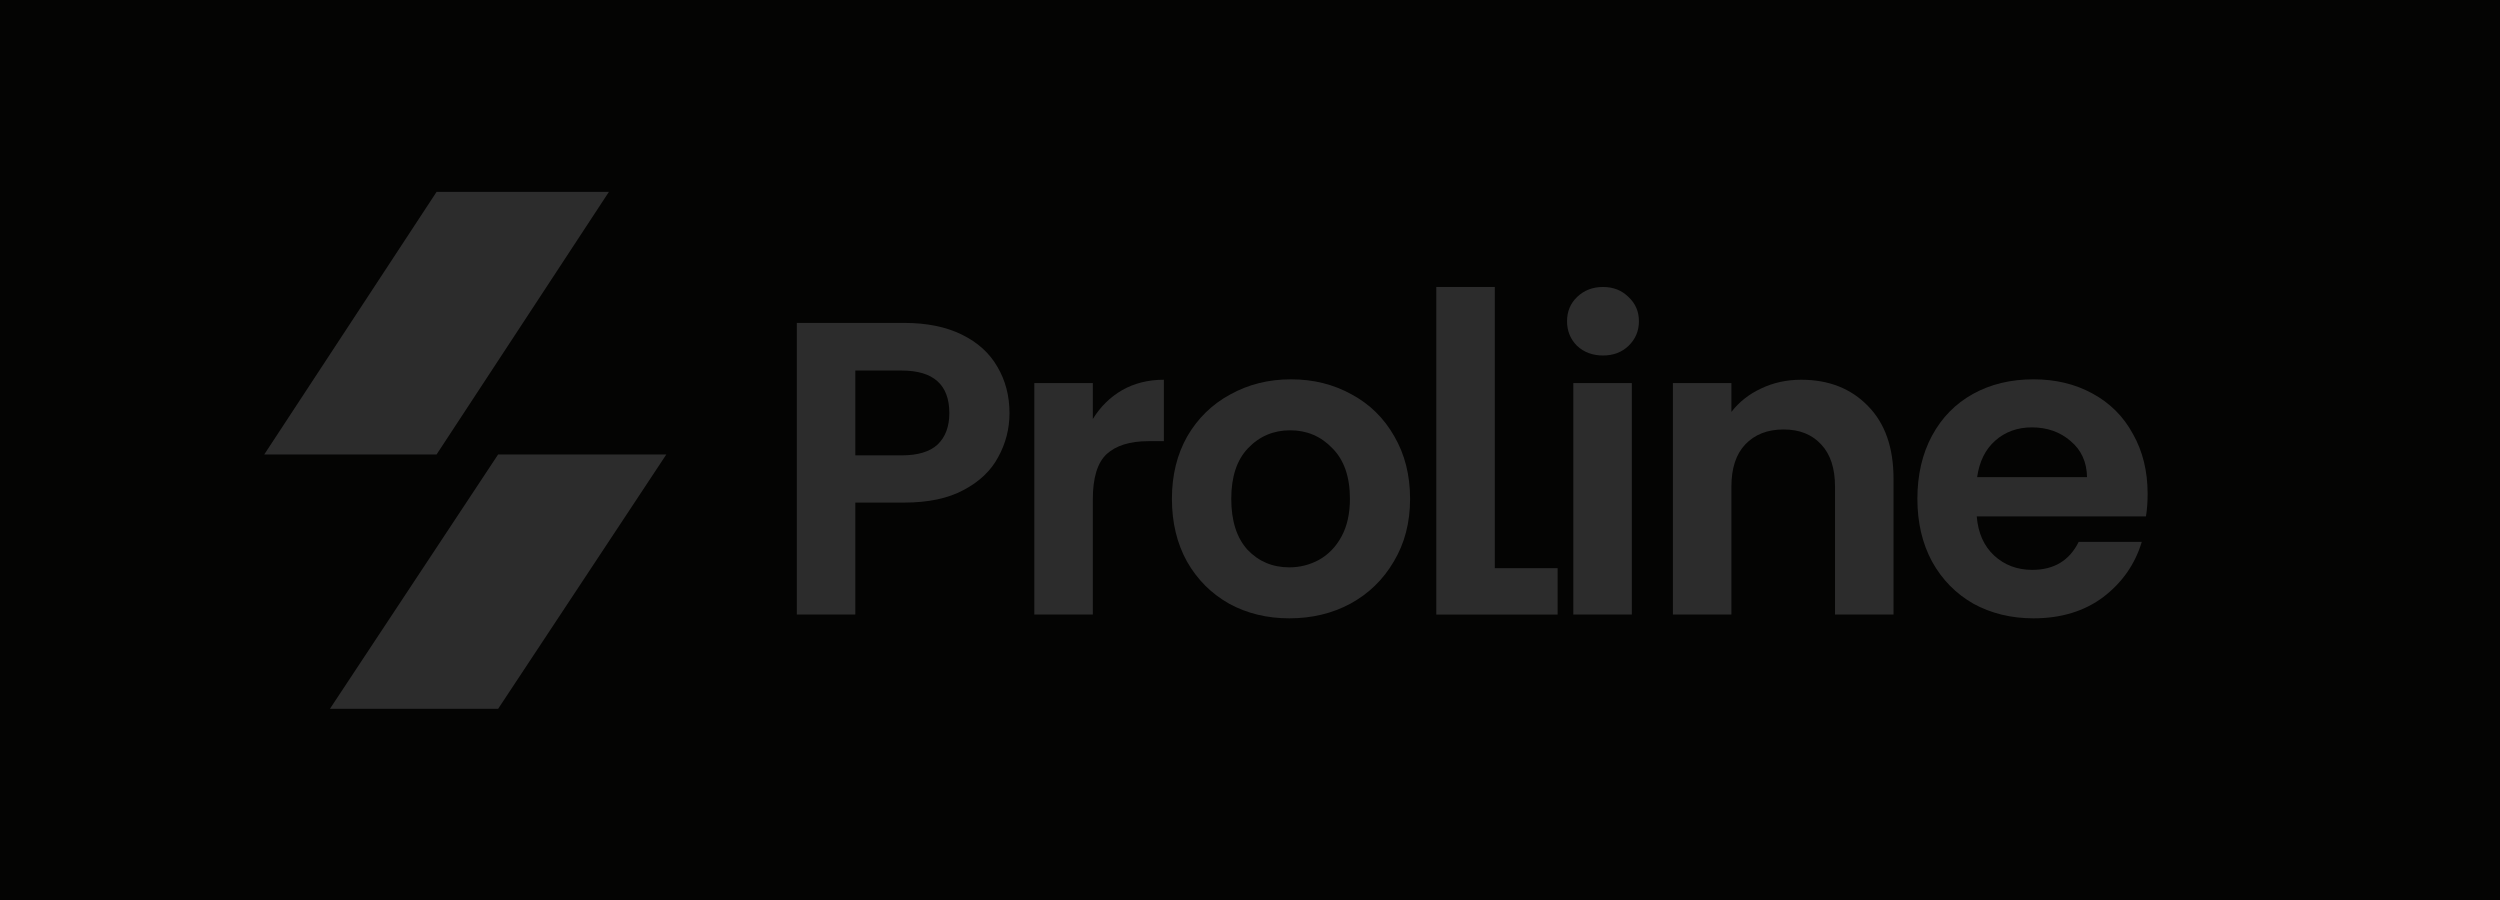
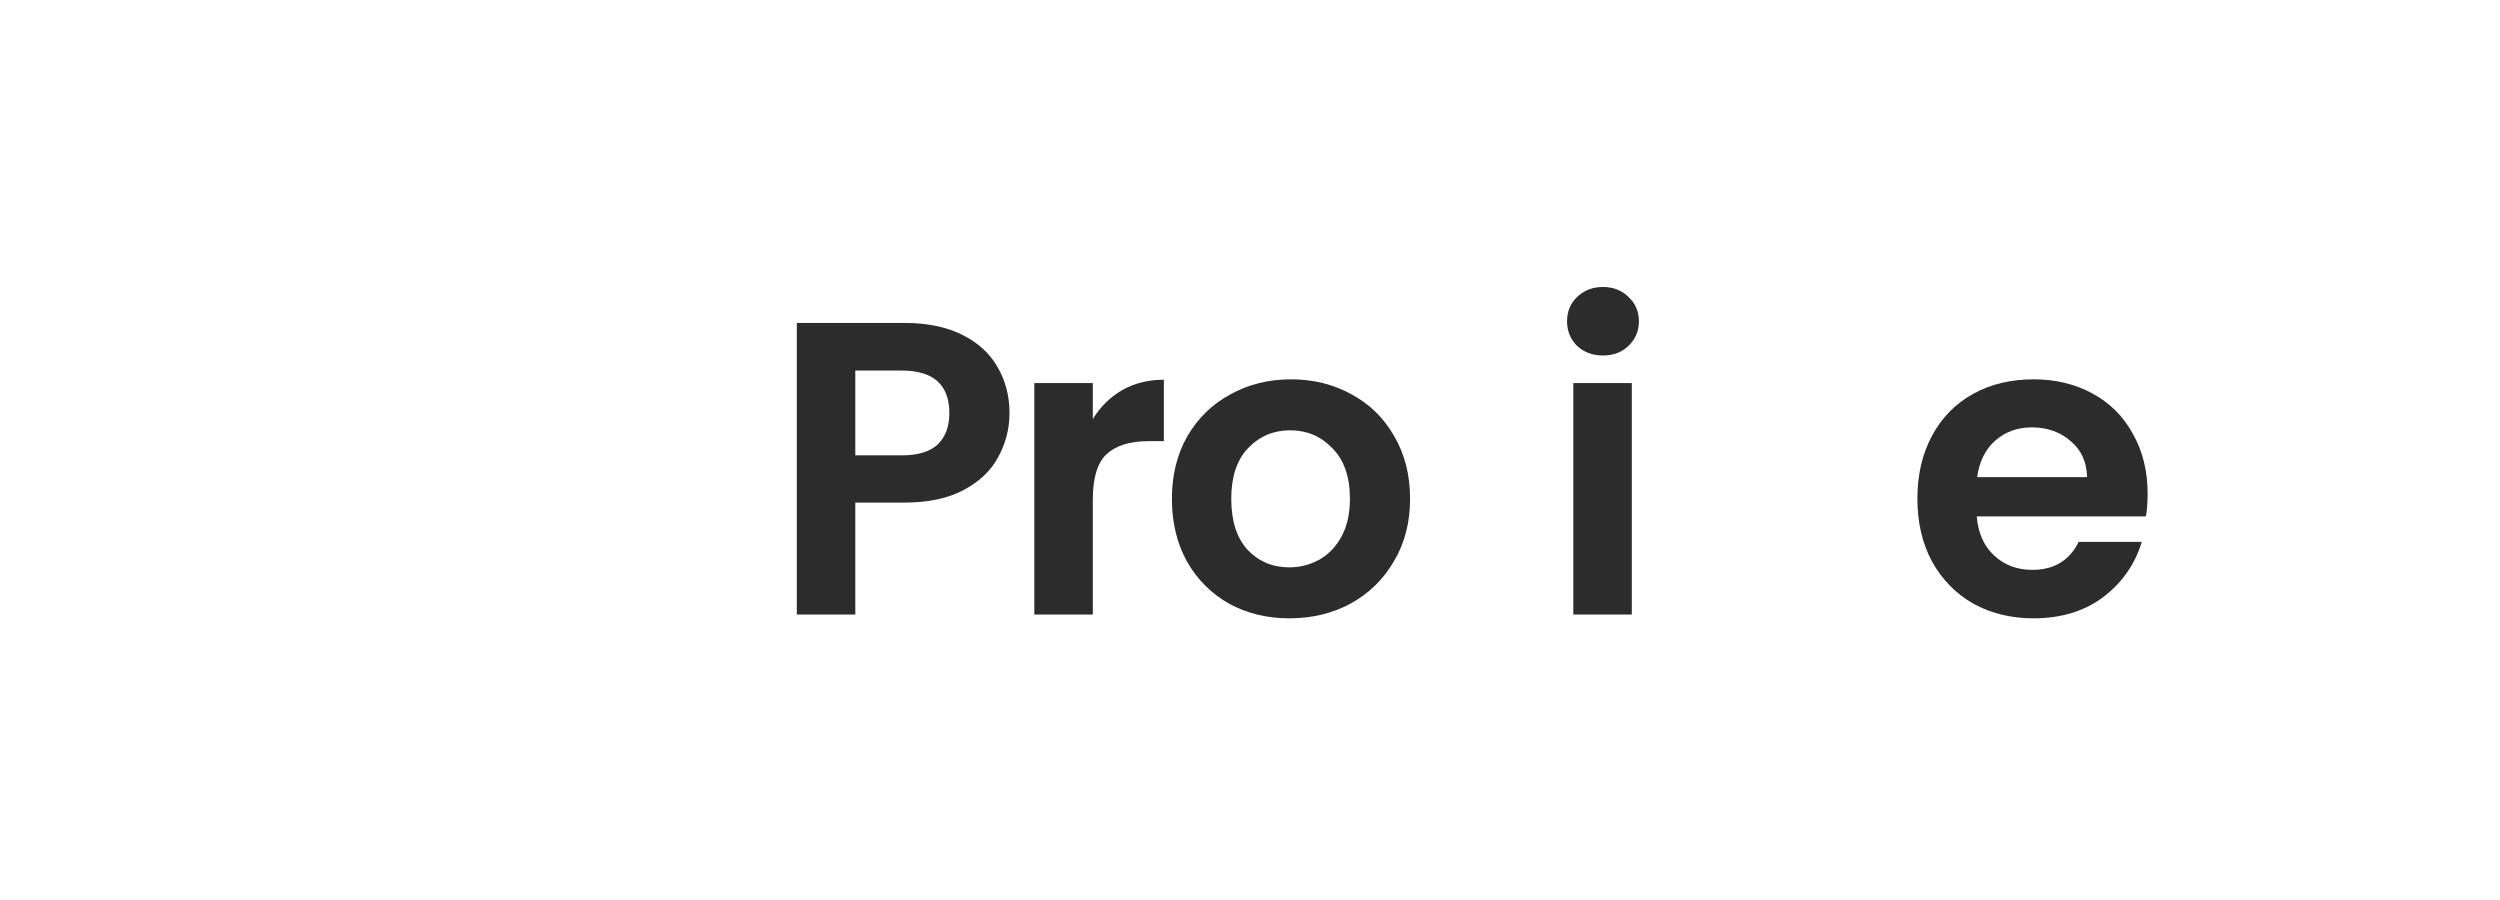
<svg xmlns="http://www.w3.org/2000/svg" width="200" height="72" viewBox="0 0 200 72" fill="none">
  <g clip-path="url(#clip0_762_397)">
-     <rect width="200" height="72" fill="#040403" />
-     <path d="M39.85 56.706H26.393L39.85 36.356H53.307L39.85 56.706Z" fill="#2C2C2C" />
-     <path d="M34.926 15.351H48.712L34.926 36.357H21.141L34.926 15.351Z" fill="#2C2C2C" />
    <path d="M80.76 33.053C80.76 34.301 80.459 35.471 79.858 36.563C79.278 37.655 78.353 38.535 77.083 39.204C75.835 39.873 74.253 40.207 72.337 40.207H68.425V49.165H63.746V25.833H72.337C74.142 25.833 75.679 26.145 76.949 26.769C78.22 27.393 79.167 28.251 79.791 29.343C80.437 30.435 80.76 31.672 80.76 33.053ZM72.136 36.429C73.428 36.429 74.387 36.14 75.011 35.56C75.635 34.959 75.947 34.123 75.947 33.053C75.947 30.78 74.676 29.644 72.136 29.644H68.425V36.429H72.136Z" fill="#2C2C2C" />
    <path d="M87.426 33.521C88.028 32.541 88.807 31.772 89.766 31.215C90.746 30.657 91.861 30.379 93.109 30.379V35.293H91.871C90.401 35.293 89.287 35.638 88.529 36.329C87.794 37.02 87.426 38.223 87.426 39.939V49.165H82.746V30.646H87.426V33.521Z" fill="#2C2C2C" />
    <path d="M103.147 49.466C101.364 49.466 99.759 49.076 98.333 48.297C96.907 47.494 95.781 46.369 94.957 44.92C94.155 43.471 93.753 41.8 93.753 39.906C93.753 38.012 94.166 36.34 94.99 34.892C95.837 33.443 96.985 32.329 98.433 31.549C99.882 30.747 101.498 30.346 103.281 30.346C105.063 30.346 106.679 30.747 108.127 31.549C109.576 32.329 110.712 33.443 111.537 34.892C112.384 36.34 112.807 38.012 112.807 39.906C112.807 41.8 112.373 43.471 111.504 44.92C110.657 46.369 109.498 47.494 108.027 48.297C106.579 49.076 104.952 49.466 103.147 49.466ZM103.147 45.388C103.993 45.388 104.785 45.187 105.52 44.786C106.278 44.363 106.88 43.739 107.325 42.914C107.771 42.09 107.994 41.087 107.994 39.906C107.994 38.145 107.526 36.797 106.59 35.861C105.676 34.903 104.551 34.424 103.214 34.424C101.877 34.424 100.751 34.903 99.838 35.861C98.946 36.797 98.501 38.145 98.501 39.906C98.501 41.666 98.935 43.026 99.804 43.984C100.695 44.92 101.81 45.388 103.147 45.388Z" fill="#2C2C2C" />
-     <path d="M119.583 45.455H124.608V49.165H114.903V22.958H119.583V45.455Z" fill="#2C2C2C" />
    <path d="M128.239 28.44C127.415 28.44 126.723 28.184 126.167 27.671C125.632 27.137 125.364 26.479 125.364 25.699C125.364 24.919 125.632 24.273 126.167 23.76C126.723 23.225 127.415 22.958 128.239 22.958C129.064 22.958 129.743 23.225 130.278 23.76C130.835 24.273 131.114 24.919 131.114 25.699C131.114 26.479 130.835 27.137 130.278 27.671C129.743 28.184 129.064 28.44 128.239 28.44ZM130.545 30.646V49.165H125.866V30.646H130.545Z" fill="#2C2C2C" />
-     <path d="M144.095 30.379C146.3 30.379 148.083 31.081 149.443 32.485C150.802 33.867 151.482 35.805 151.482 38.301V49.165H146.802V38.937C146.802 37.465 146.434 36.34 145.699 35.56C144.963 34.758 143.961 34.357 142.69 34.357C141.398 34.357 140.373 34.758 139.615 35.56C138.88 36.34 138.512 37.465 138.512 38.937V49.165H133.832V30.646H138.512V32.953C139.136 32.151 139.927 31.527 140.885 31.081C141.866 30.613 142.935 30.379 144.095 30.379Z" fill="#2C2C2C" />
    <path d="M171.81 39.505C171.81 40.173 171.765 40.775 171.676 41.31H158.138C158.249 42.647 158.717 43.694 159.542 44.452C160.367 45.21 161.38 45.589 162.584 45.589C164.322 45.589 165.559 44.842 166.294 43.349H171.342C170.807 45.132 169.782 46.602 168.266 47.762C166.751 48.898 164.89 49.466 162.684 49.466C160.901 49.466 159.297 49.076 157.871 48.297C156.467 47.494 155.363 46.369 154.561 44.92C153.781 43.471 153.391 41.8 153.391 39.906C153.391 37.989 153.781 36.307 154.561 34.858C155.341 33.41 156.433 32.296 157.837 31.516C159.241 30.736 160.857 30.346 162.684 30.346C164.444 30.346 166.016 30.724 167.398 31.482C168.801 32.24 169.882 33.321 170.64 34.725C171.42 36.106 171.81 37.7 171.81 39.505ZM166.963 38.168C166.941 36.964 166.506 36.006 165.659 35.293C164.812 34.557 163.776 34.19 162.55 34.19C161.392 34.19 160.411 34.547 159.609 35.26C158.829 35.95 158.35 36.92 158.171 38.168H166.963Z" fill="#2C2C2C" />
  </g>
  <defs>
    <clipPath id="clip0_762_397">
      <rect width="200" height="72" fill="white" />
    </clipPath>
  </defs>
</svg>